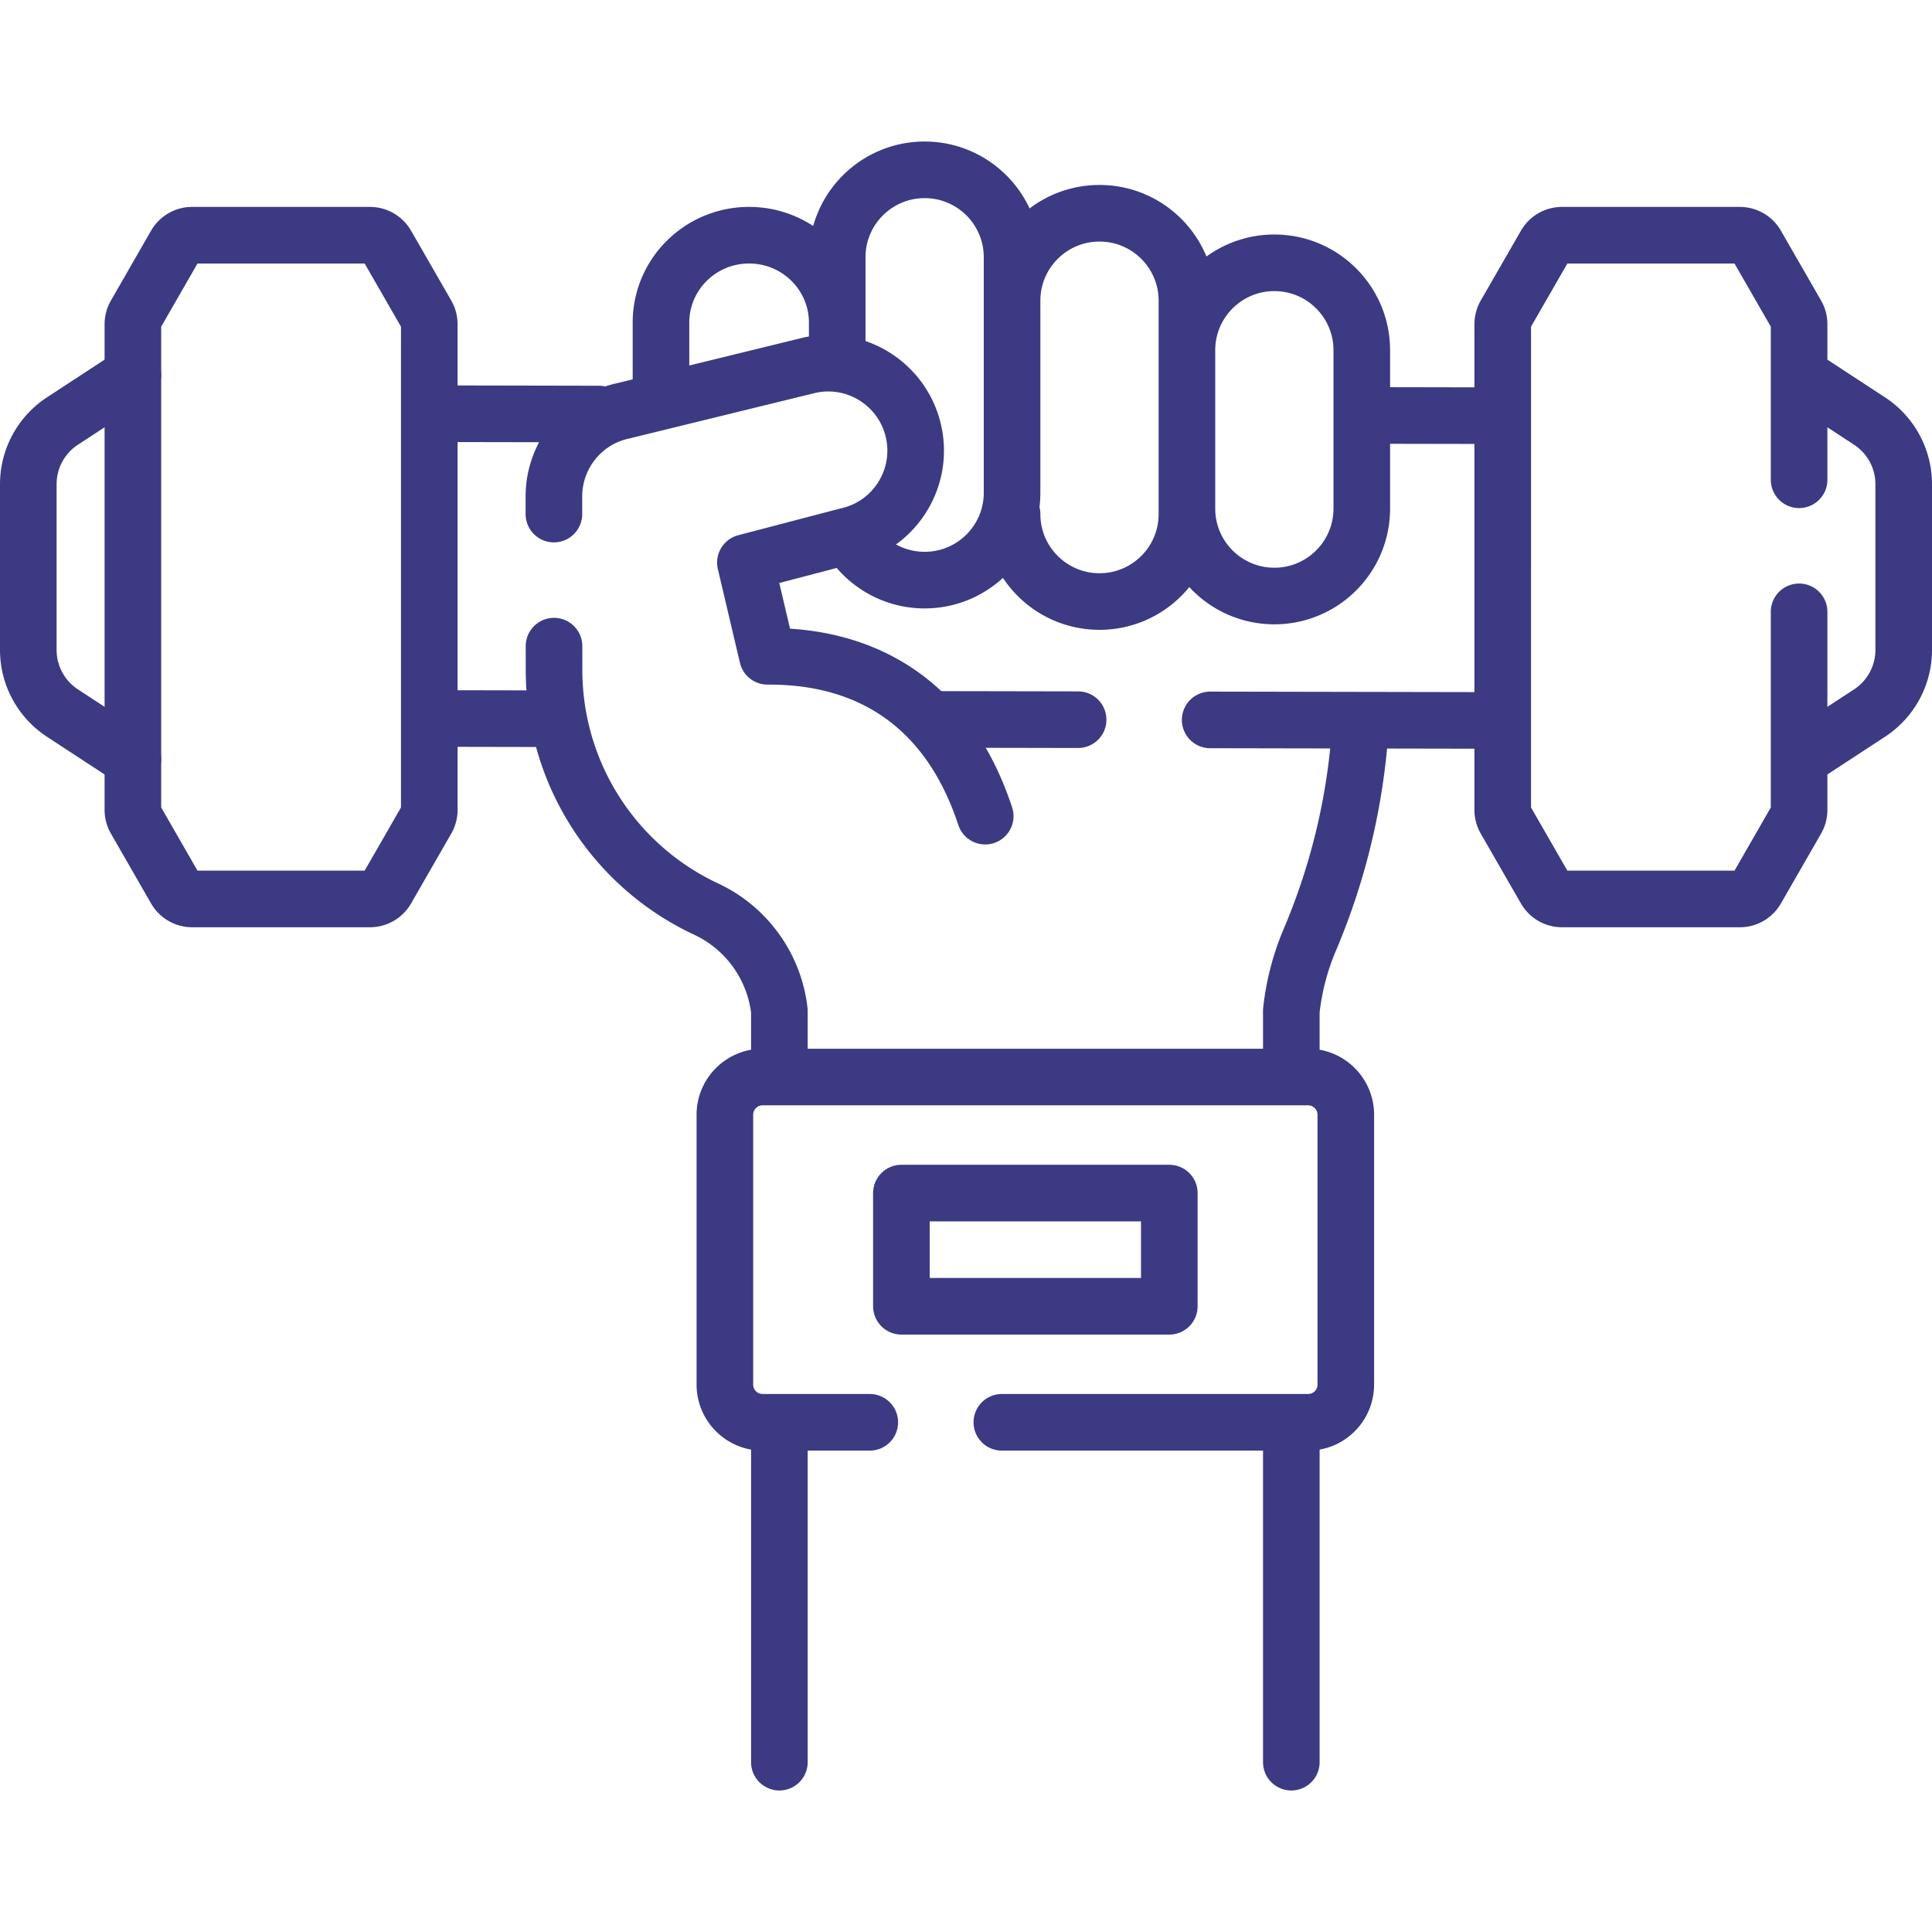
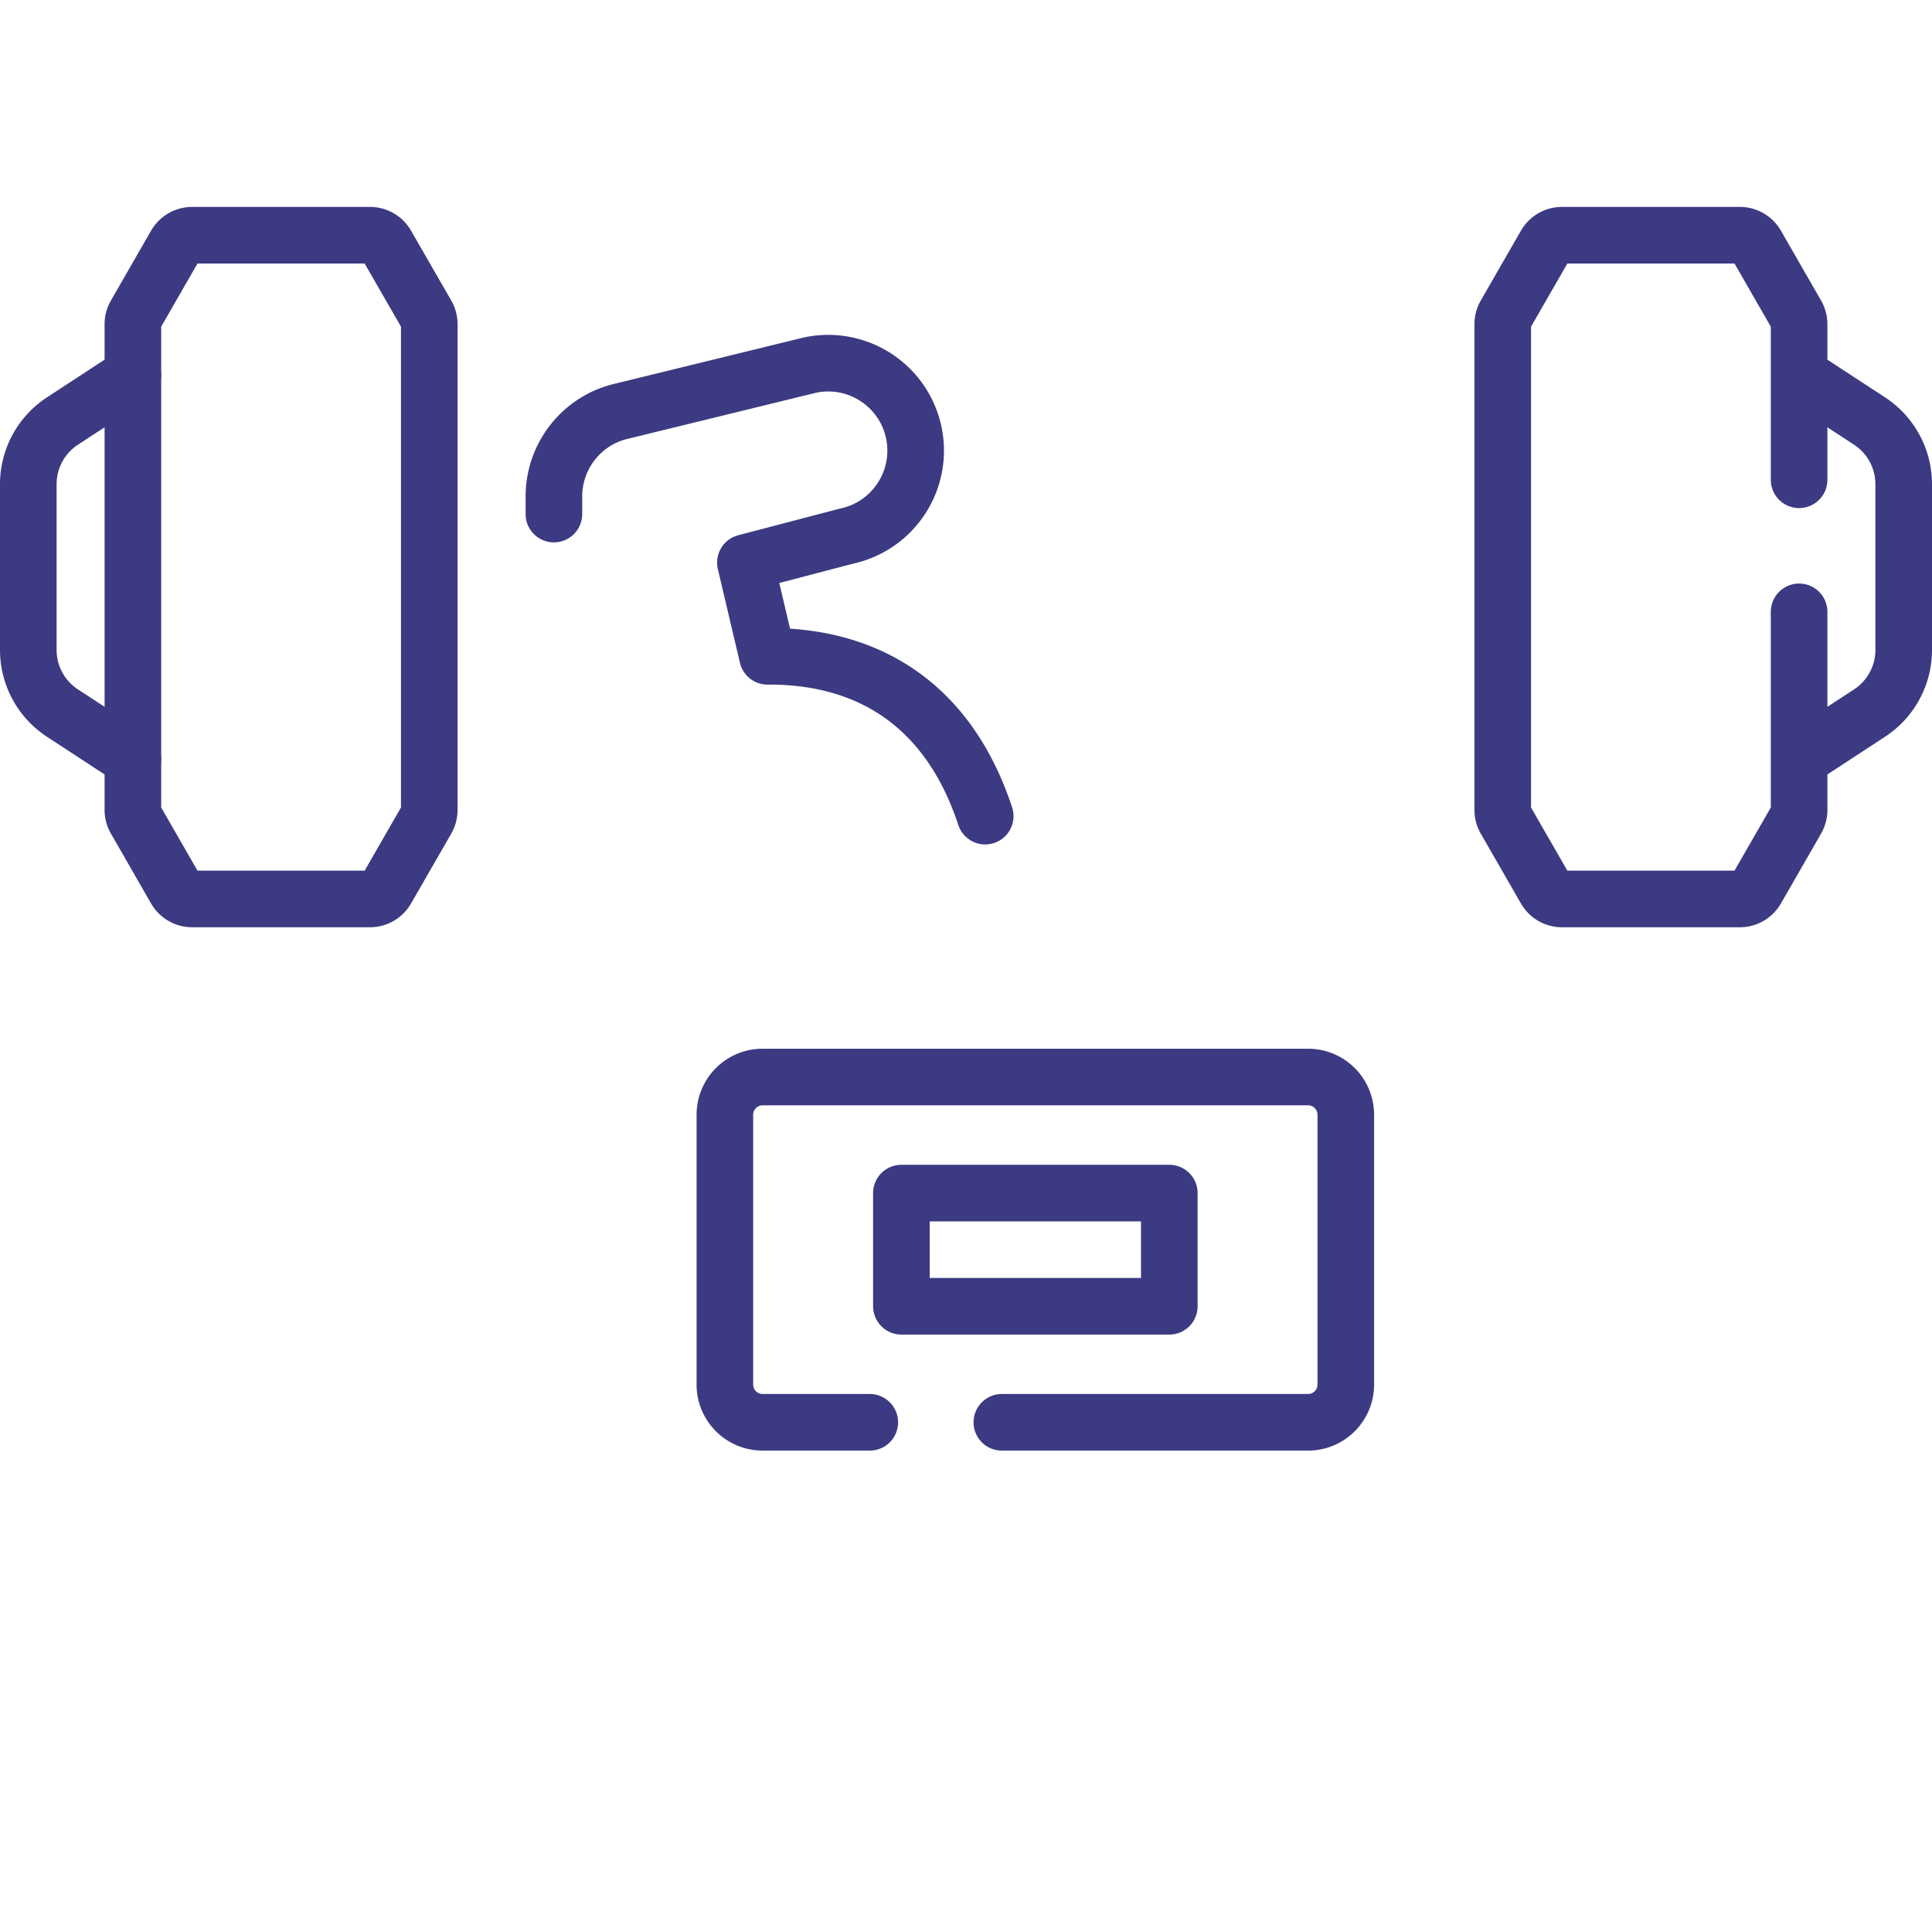
<svg xmlns="http://www.w3.org/2000/svg" version="1.1" width="512" height="512" x="0" y="0" viewBox="0 0 512 512" style="enable-background:new 0 0 512 512" xml:space="preserve" class="">
  <g>
-     <path d="M342.212 378.744v88.25M360.502 192.971a172.956 172.956 0 0 1-13.388 56.086v0a66.364 66.364 0 0 0-4.901 18.826v16.366M363.948 110.101l31.776.059M114.998 109.639l43.775.086M145.596 190.468l-31.747-.062M285.71 190.724l-37.71-.07M395.58 190.924l-74.87-.14M314.549 92.818c0-12.796 10.373-23.169 23.169-23.169h0c12.796 0 23.169 10.373 23.169 23.169v41.964c0 12.796-10.373 23.169-23.169 23.169h0c-12.796 0-23.169-10.373-23.169-23.169M268.21 79.686c0-12.796 10.373-23.169 23.169-23.169h0c12.796 0 23.169 10.373 23.169 23.169v56.555c0 12.796-10.373 23.169-23.169 23.169h0c-12.796 0-23.169-10.373-23.169-23.169M221.871 93.071V68.175c0-12.796 10.373-23.169 23.169-23.169h0c12.796 0 23.169 10.373 23.169 23.169v62.393c0 12.796-10.373 23.169-23.169 23.169h0c-8.62 0-16.141-4.708-20.132-11.692M175.167 105.357V85.499c0-12.796 10.455-23.169 23.352-23.169h0c12.897 0 23.352 10.373 23.352 23.169M206.543 378.933v88.061M146.82 171.234l.01 6.39c.02 27.14 15.74 51.81 40.32 63.3 5.41 2.53 9.93 6.37 13.25 11.03a33.948 33.948 0 0 1 6.14 15.93v15.99" style="stroke-width:15;stroke-linecap:round;stroke-linejoin:round;stroke-miterlimit:10;" fill="none" stroke="#3c3a82" stroke-width="15" stroke-linecap="round" stroke-linejoin="round" stroke-miterlimit="10" data-original="#000000" opacity="1" />
    <path d="M146.79 136.234v-5.2l.01-.01c.23-10.47 7.57-19.81 18.26-22.13l49.51-12.12c1.65-.36 3.31-.53 4.93-.53 10.67 0 20.27 7.41 22.63 18.27 2.71 12.5-5.23 24.84-17.74 27.55l-26.85 7.03 5.85 24.83c26.83-.16 47.99 12.94 57.7 42.36M476.783 99.372l18.663 12.205a20 20 0 0 1 9.054 16.738v43.923c0 6.75-3.405 13.044-9.054 16.738l-18.663 12.205M476.78 162.144v52.5c0 .88-.23 1.75-.67 2.52l-10.65 18.53a5.053 5.053 0 0 1-4.39 2.54h-47.12a5.05 5.05 0 0 1-4.38-2.54l-10.66-18.53c-.44-.77-.67-1.64-.67-2.53V85.914c0-.88.23-1.75.67-2.52l10.66-18.52a5.05 5.05 0 0 1 4.38-2.54h47.13c1.81 0 3.48.97 4.38 2.54l10.65 18.52c.44.77.67 1.64.67 2.52v41.23M35.217 85.915V214.64c0 .885.232 1.754.673 2.521l10.649 18.532a5.06 5.06 0 0 0 4.387 2.539h47.12a5.06 5.06 0 0 0 4.386-2.537l10.658-18.533a5.062 5.062 0 0 0 .674-2.522V85.916c0-.886-.232-1.756-.674-2.523L102.432 64.87a5.06 5.06 0 0 0-4.385-2.536H50.925a5.058 5.058 0 0 0-4.386 2.538L35.89 83.394a5.057 5.057 0 0 0-.673 2.521z" style="stroke-width:15;stroke-linecap:round;stroke-linejoin:round;stroke-miterlimit:10;" fill="none" stroke="#3c3a82" stroke-width="15" stroke-linecap="round" stroke-linejoin="round" stroke-miterlimit="10" data-original="#000000" opacity="1" />
    <path d="m35.217 99.372-18.663 12.205A20 20 0 0 0 7.5 128.315v43.923c0 6.75 3.405 13.044 9.054 16.738l18.663 12.205M230.5 376.924h-28.4c-5.52 0-10-4.48-10-10v-71.5c0-5.52 4.48-10 10-10h144.55c5.53 0 10 4.48 10 10v71.5c0 5.52-4.47 10-10 10H265.5" style="stroke-width:15;stroke-linecap:round;stroke-linejoin:round;stroke-miterlimit:10;" fill="none" stroke="#3c3a82" stroke-width="15" stroke-linecap="round" stroke-linejoin="round" stroke-miterlimit="10" data-original="#000000" opacity="1" />
    <path d="M238.878 316.177h71v30h-71z" style="stroke-width:15;stroke-linecap:round;stroke-linejoin:round;stroke-miterlimit:10;" fill="none" stroke="#3c3a82" stroke-width="15" stroke-linecap="round" stroke-linejoin="round" stroke-miterlimit="10" data-original="#000000" opacity="1" />
  </g>
</svg>